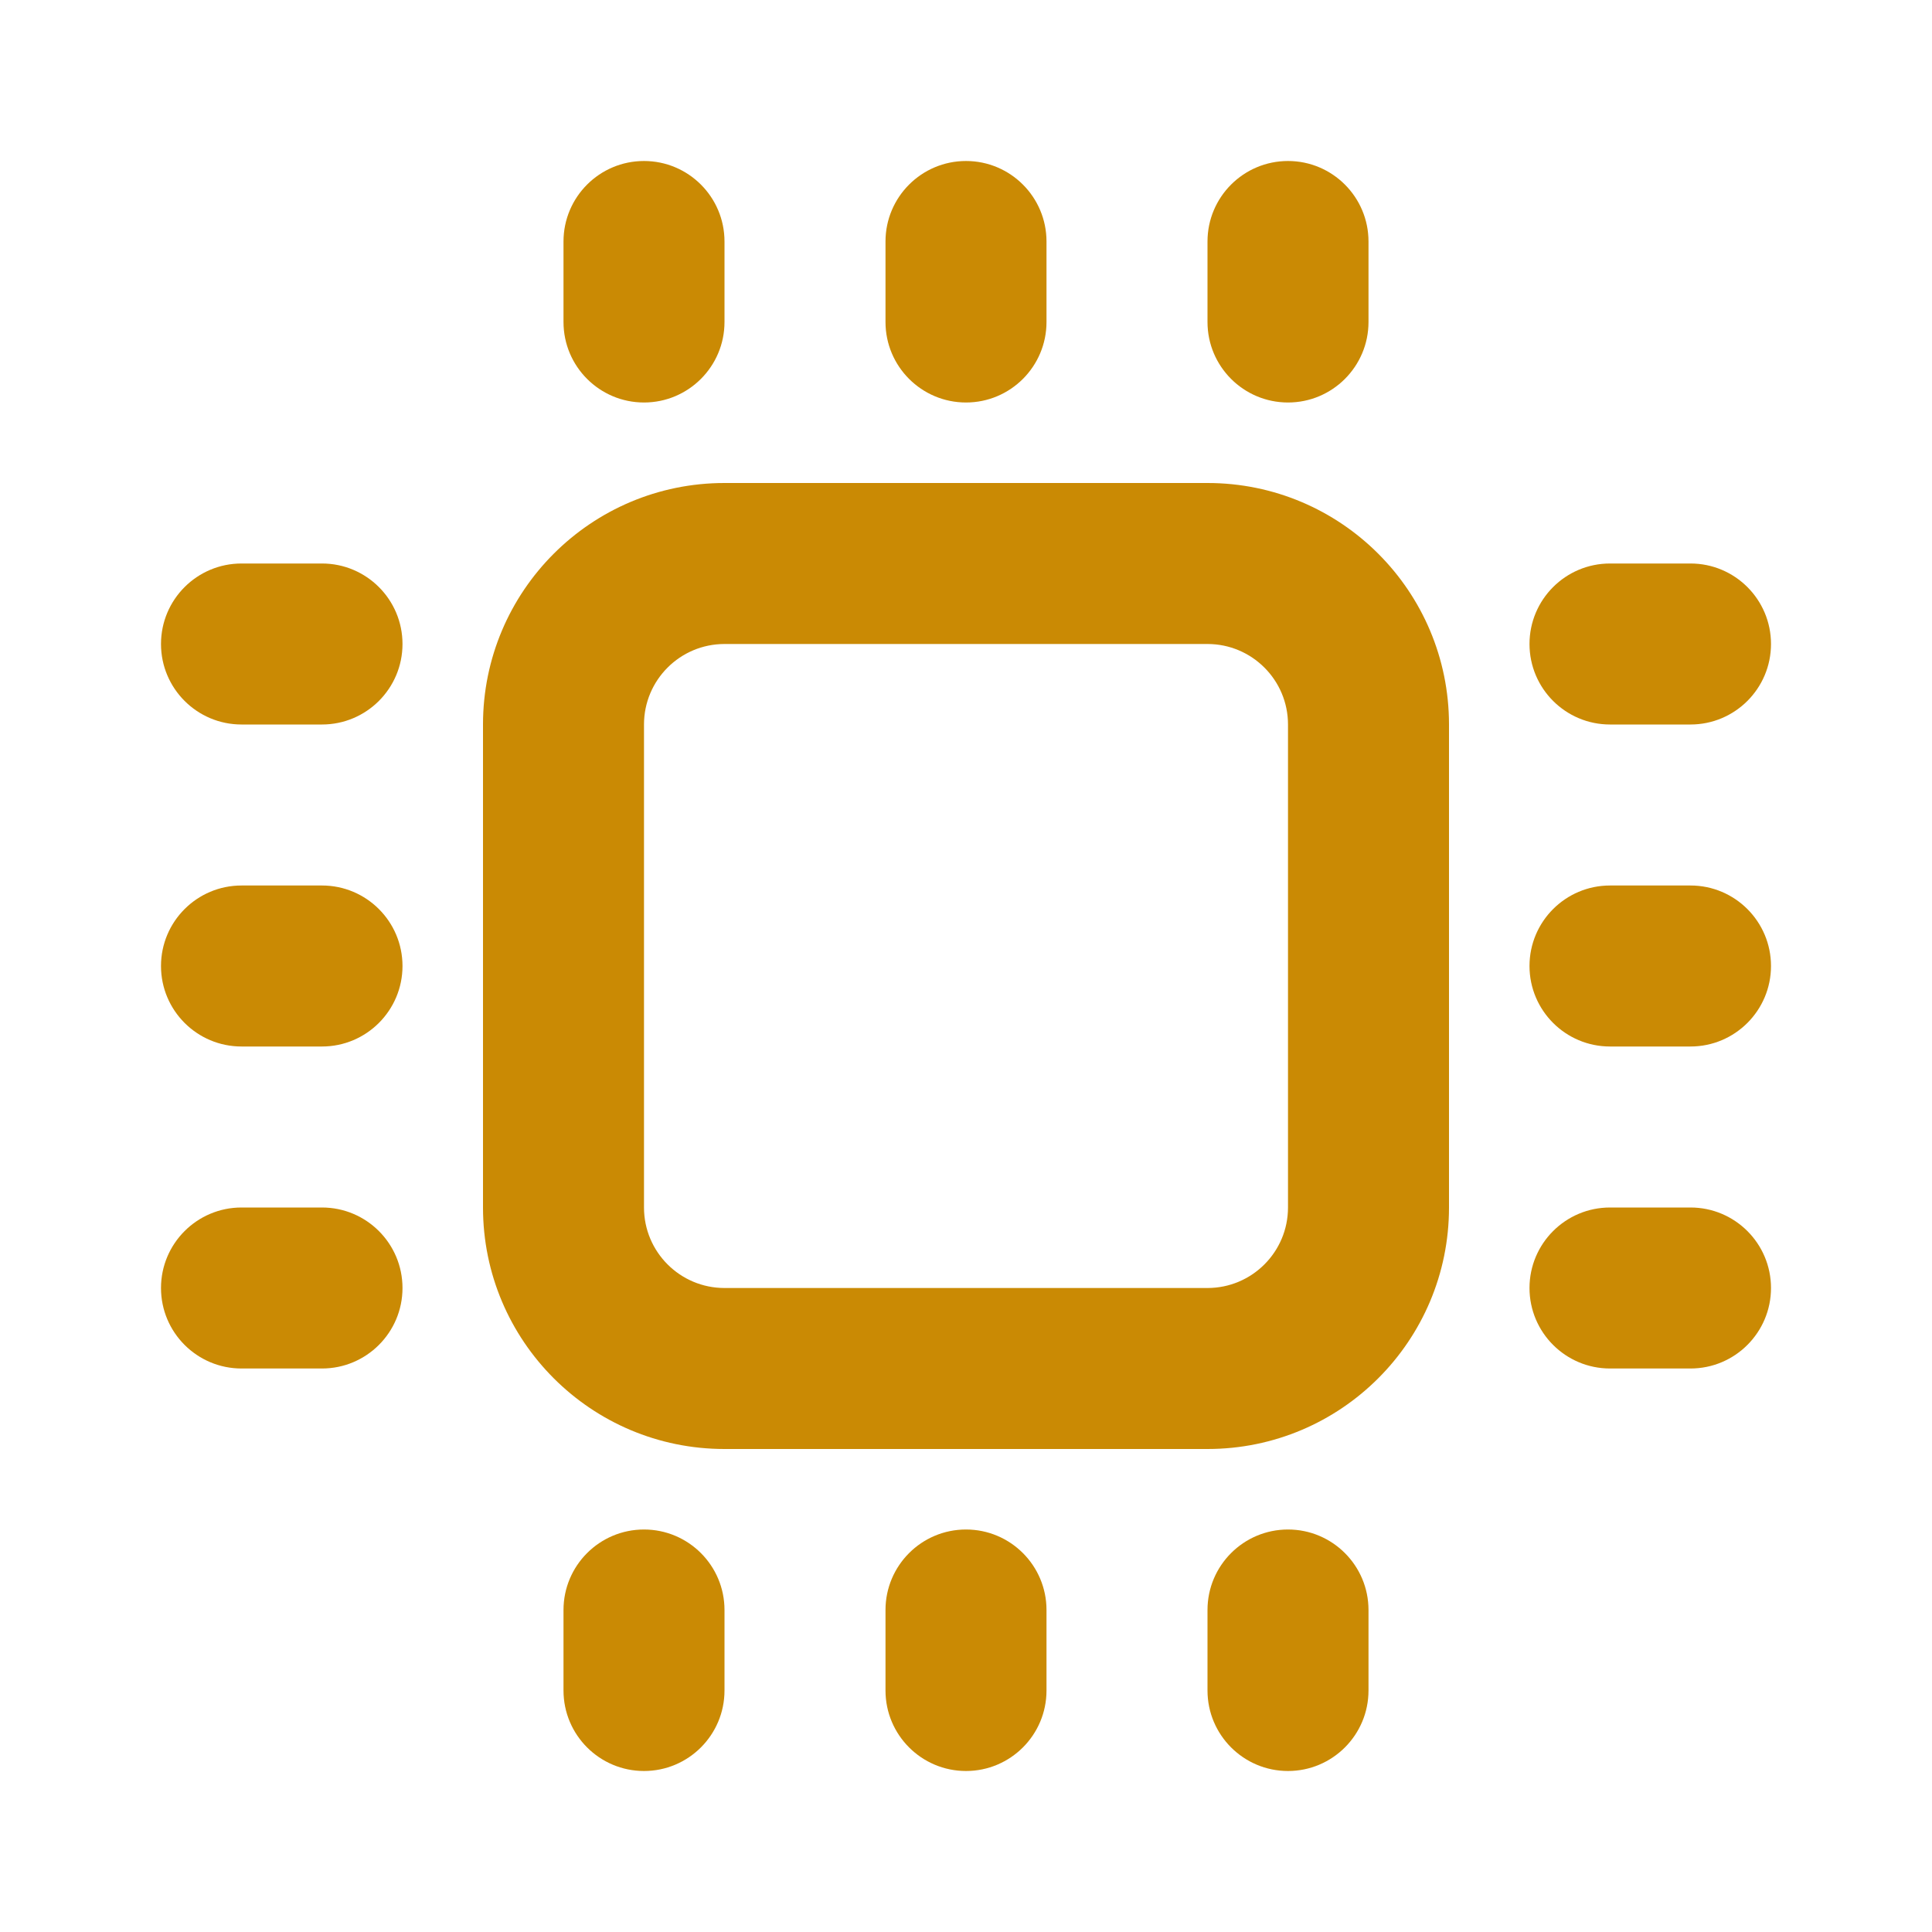
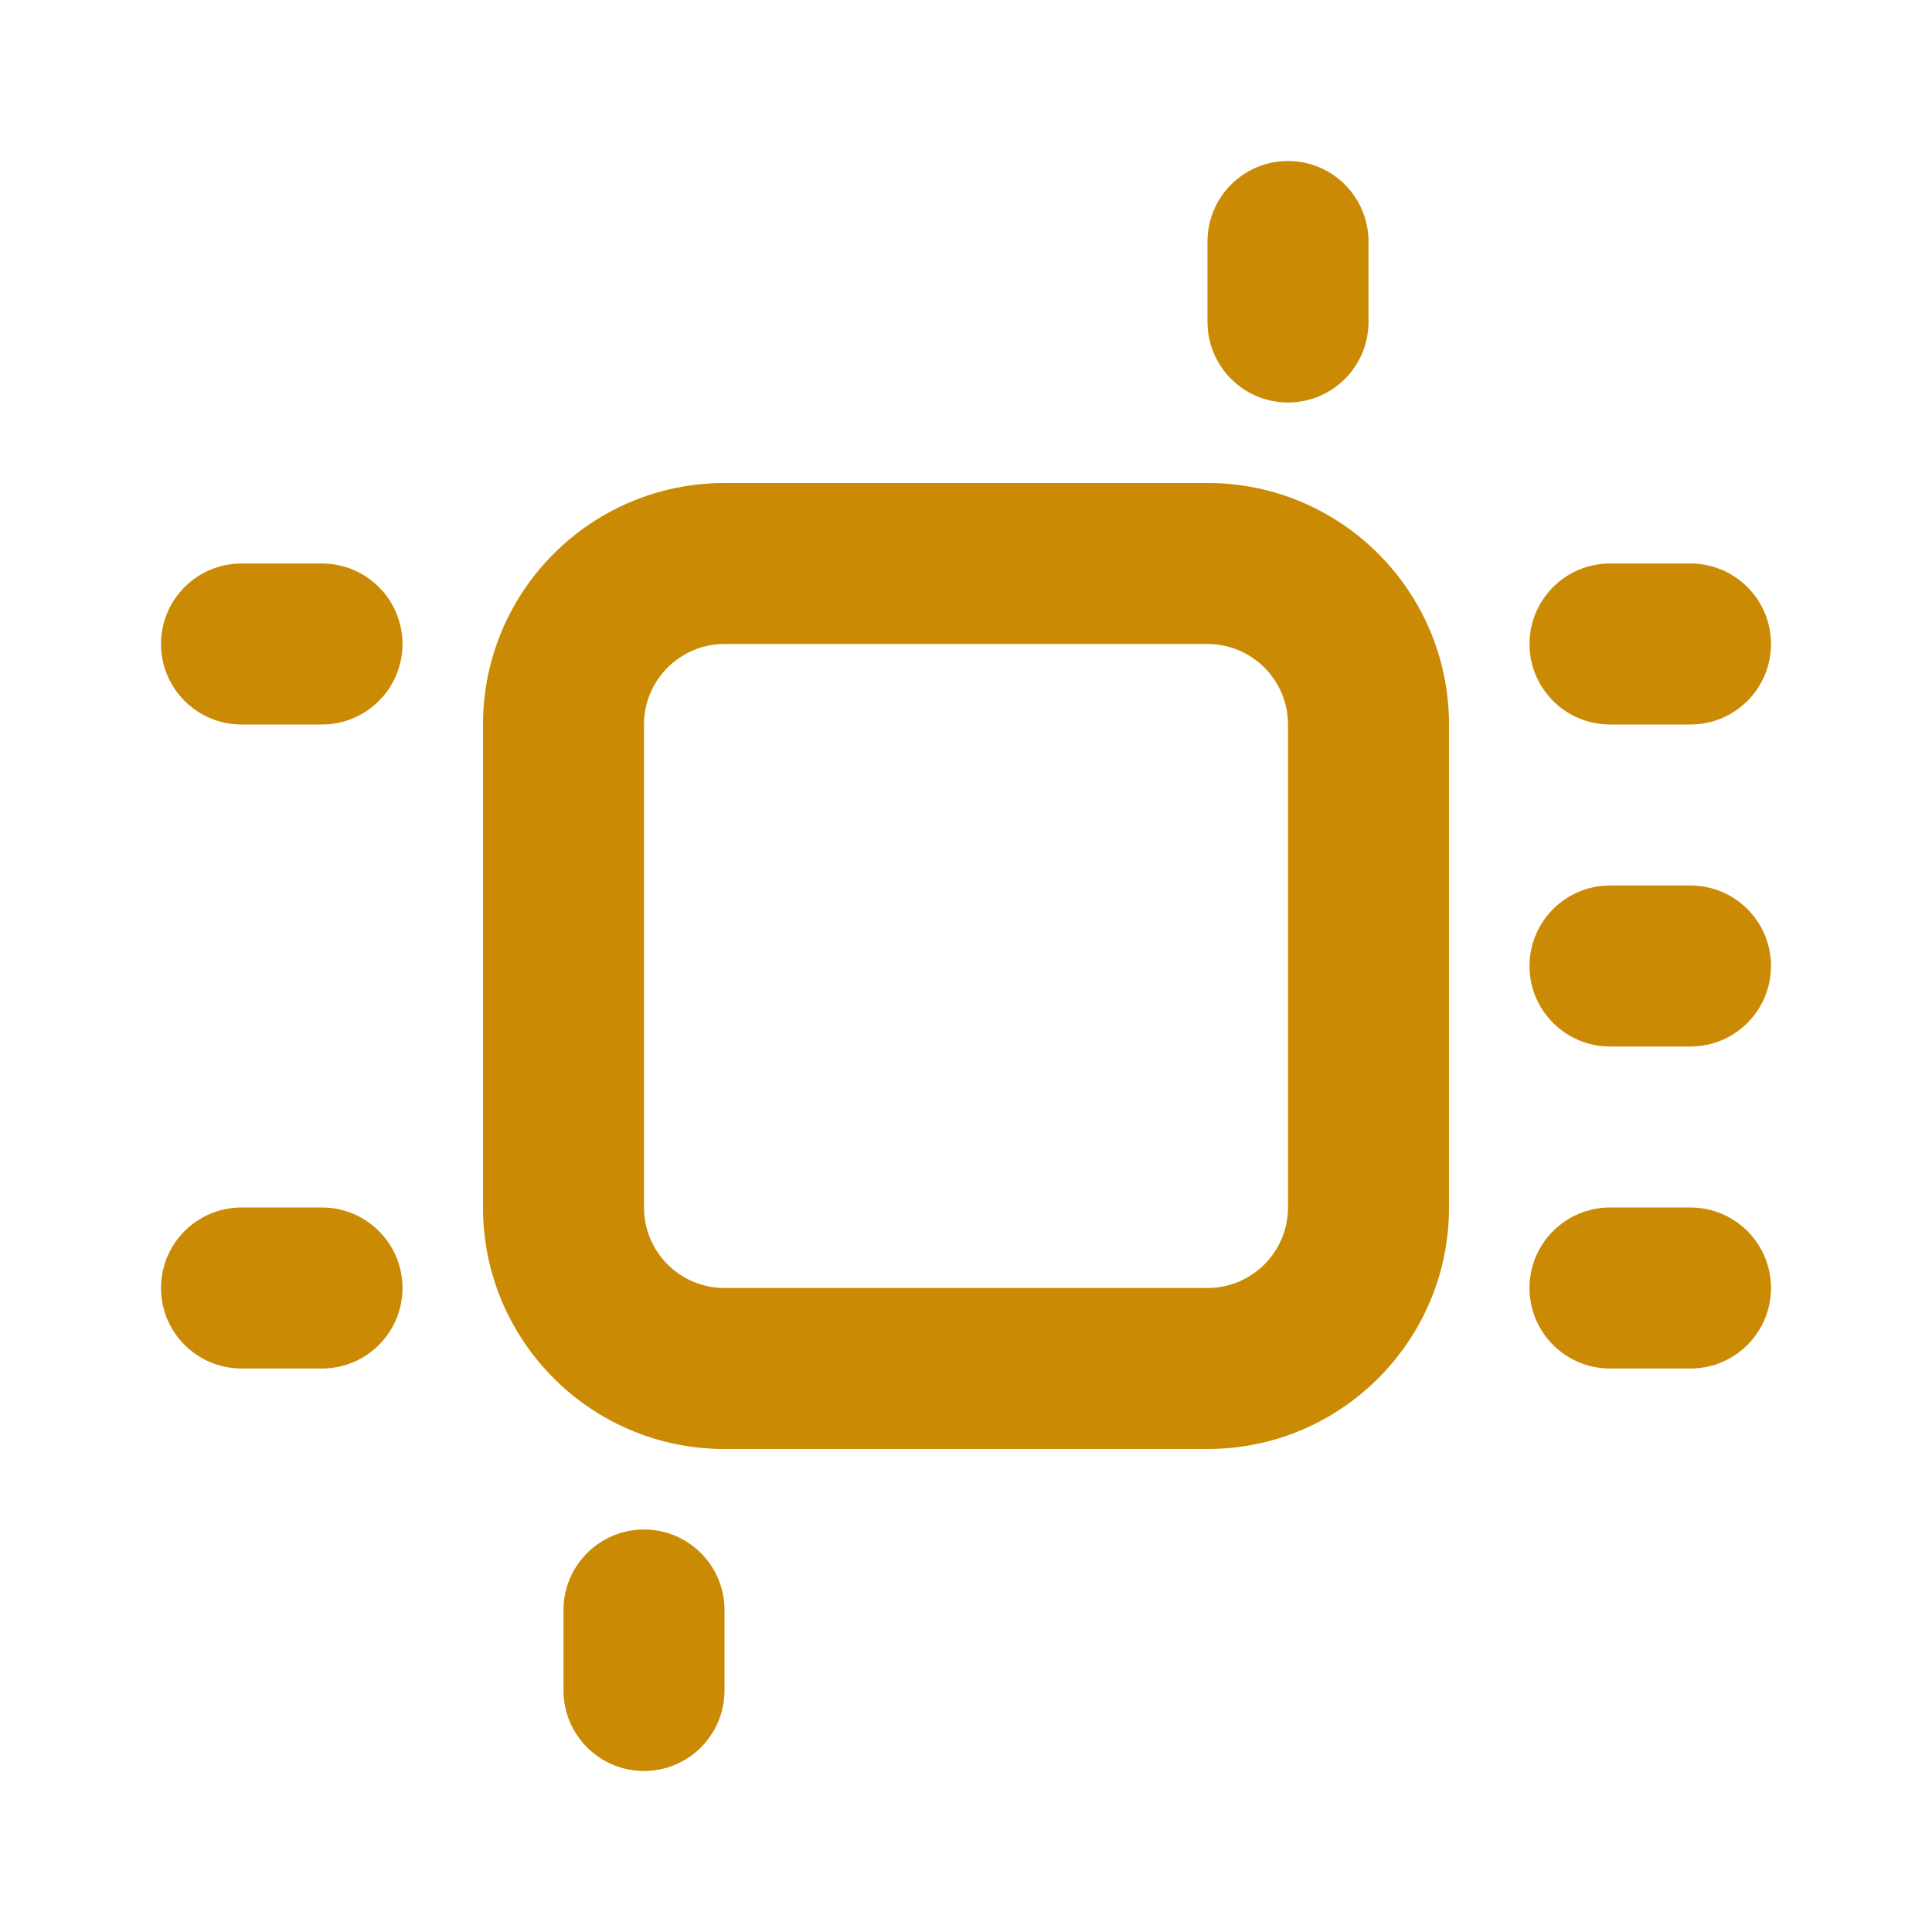
<svg xmlns="http://www.w3.org/2000/svg" width="24" height="24" viewBox="0 0 24 24" fill="none">
  <path d="M16 2C16.552 2 17 2.448 17 3V4C17 4.552 16.552 5 16 5C15.448 5 15 4.552 15 4V3C15 2.448 15.448 2 16 2Z" fill="#ca8a04" />
  <path fill-rule="evenodd" clip-rule="evenodd" d="M9 6C7.343 6 6 7.343 6 9V15C6 16.657 7.343 18 9 18H15C16.657 18 18 16.657 18 15V9C18 7.343 16.657 6 15 6H9ZM9 8C8.448 8 8 8.448 8 9V15C8 15.552 8.448 16 9 16H15C15.552 16 16 15.552 16 15V9C16 8.448 15.552 8 15 8H9Z" fill="#ca8a04" />
  <path d="M2 16C2 15.448 2.448 15 3 15H4C4.552 15 5 15.448 5 16C5 16.552 4.552 17 4 17H3C2.448 17 2 16.552 2 16Z" fill="#ca8a04" />
  <path d="M20 15C19.448 15 19 15.448 19 16C19 16.552 19.448 17 20 17H21C21.552 17 22 16.552 22 16C22 15.448 21.552 15 21 15H20Z" fill="#ca8a04" />
-   <path d="M2 12C2 11.448 2.448 11 3 11H4C4.552 11 5 11.448 5 12C5 12.552 4.552 13 4 13H3C2.448 13 2 12.552 2 12Z" fill="#ca8a04" />
  <path d="M20 11C19.448 11 19 11.448 19 12C19 12.552 19.448 13 20 13H21C21.552 13 22 12.552 22 12C22 11.448 21.552 11 21 11H20Z" fill="#ca8a04" />
  <path d="M2 8C2 7.448 2.448 7 3 7H4C4.552 7 5 7.448 5 8C5 8.552 4.552 9 4 9H3C2.448 9 2 8.552 2 8Z" fill="#ca8a04" />
  <path d="M20 7C19.448 7 19 7.448 19 8C19 8.552 19.448 9 20 9H21C21.552 9 22 8.552 22 8C22 7.448 21.552 7 21 7H20Z" fill="#ca8a04" />
-   <path d="M17 20C17 19.448 16.552 19 16 19C15.448 19 15 19.448 15 20V21C15 21.552 15.448 22 16 22C16.552 22 17 21.552 17 21V20Z" fill="#ca8a04" />
-   <path d="M12 2C12.552 2 13 2.448 13 3V4C13 4.552 12.552 5 12 5C11.448 5 11 4.552 11 4V3C11 2.448 11.448 2 12 2Z" fill="#ca8a04" />
-   <path d="M13 20C13 19.448 12.552 19 12 19C11.448 19 11 19.448 11 20V21C11 21.552 11.448 22 12 22C12.552 22 13 21.552 13 21V20Z" fill="#ca8a04" />
-   <path d="M8 2C8.552 2 9 2.448 9 3V4C9 4.552 8.552 5 8 5C7.448 5 7 4.552 7 4V3C7 2.448 7.448 2 8 2Z" fill="#ca8a04" />
  <path d="M9 20C9 19.448 8.552 19 8 19C7.448 19 7 19.448 7 20V21C7 21.552 7.448 22 8 22C8.552 22 9 21.552 9 21V20Z" fill="#ca8a04" />
</svg>